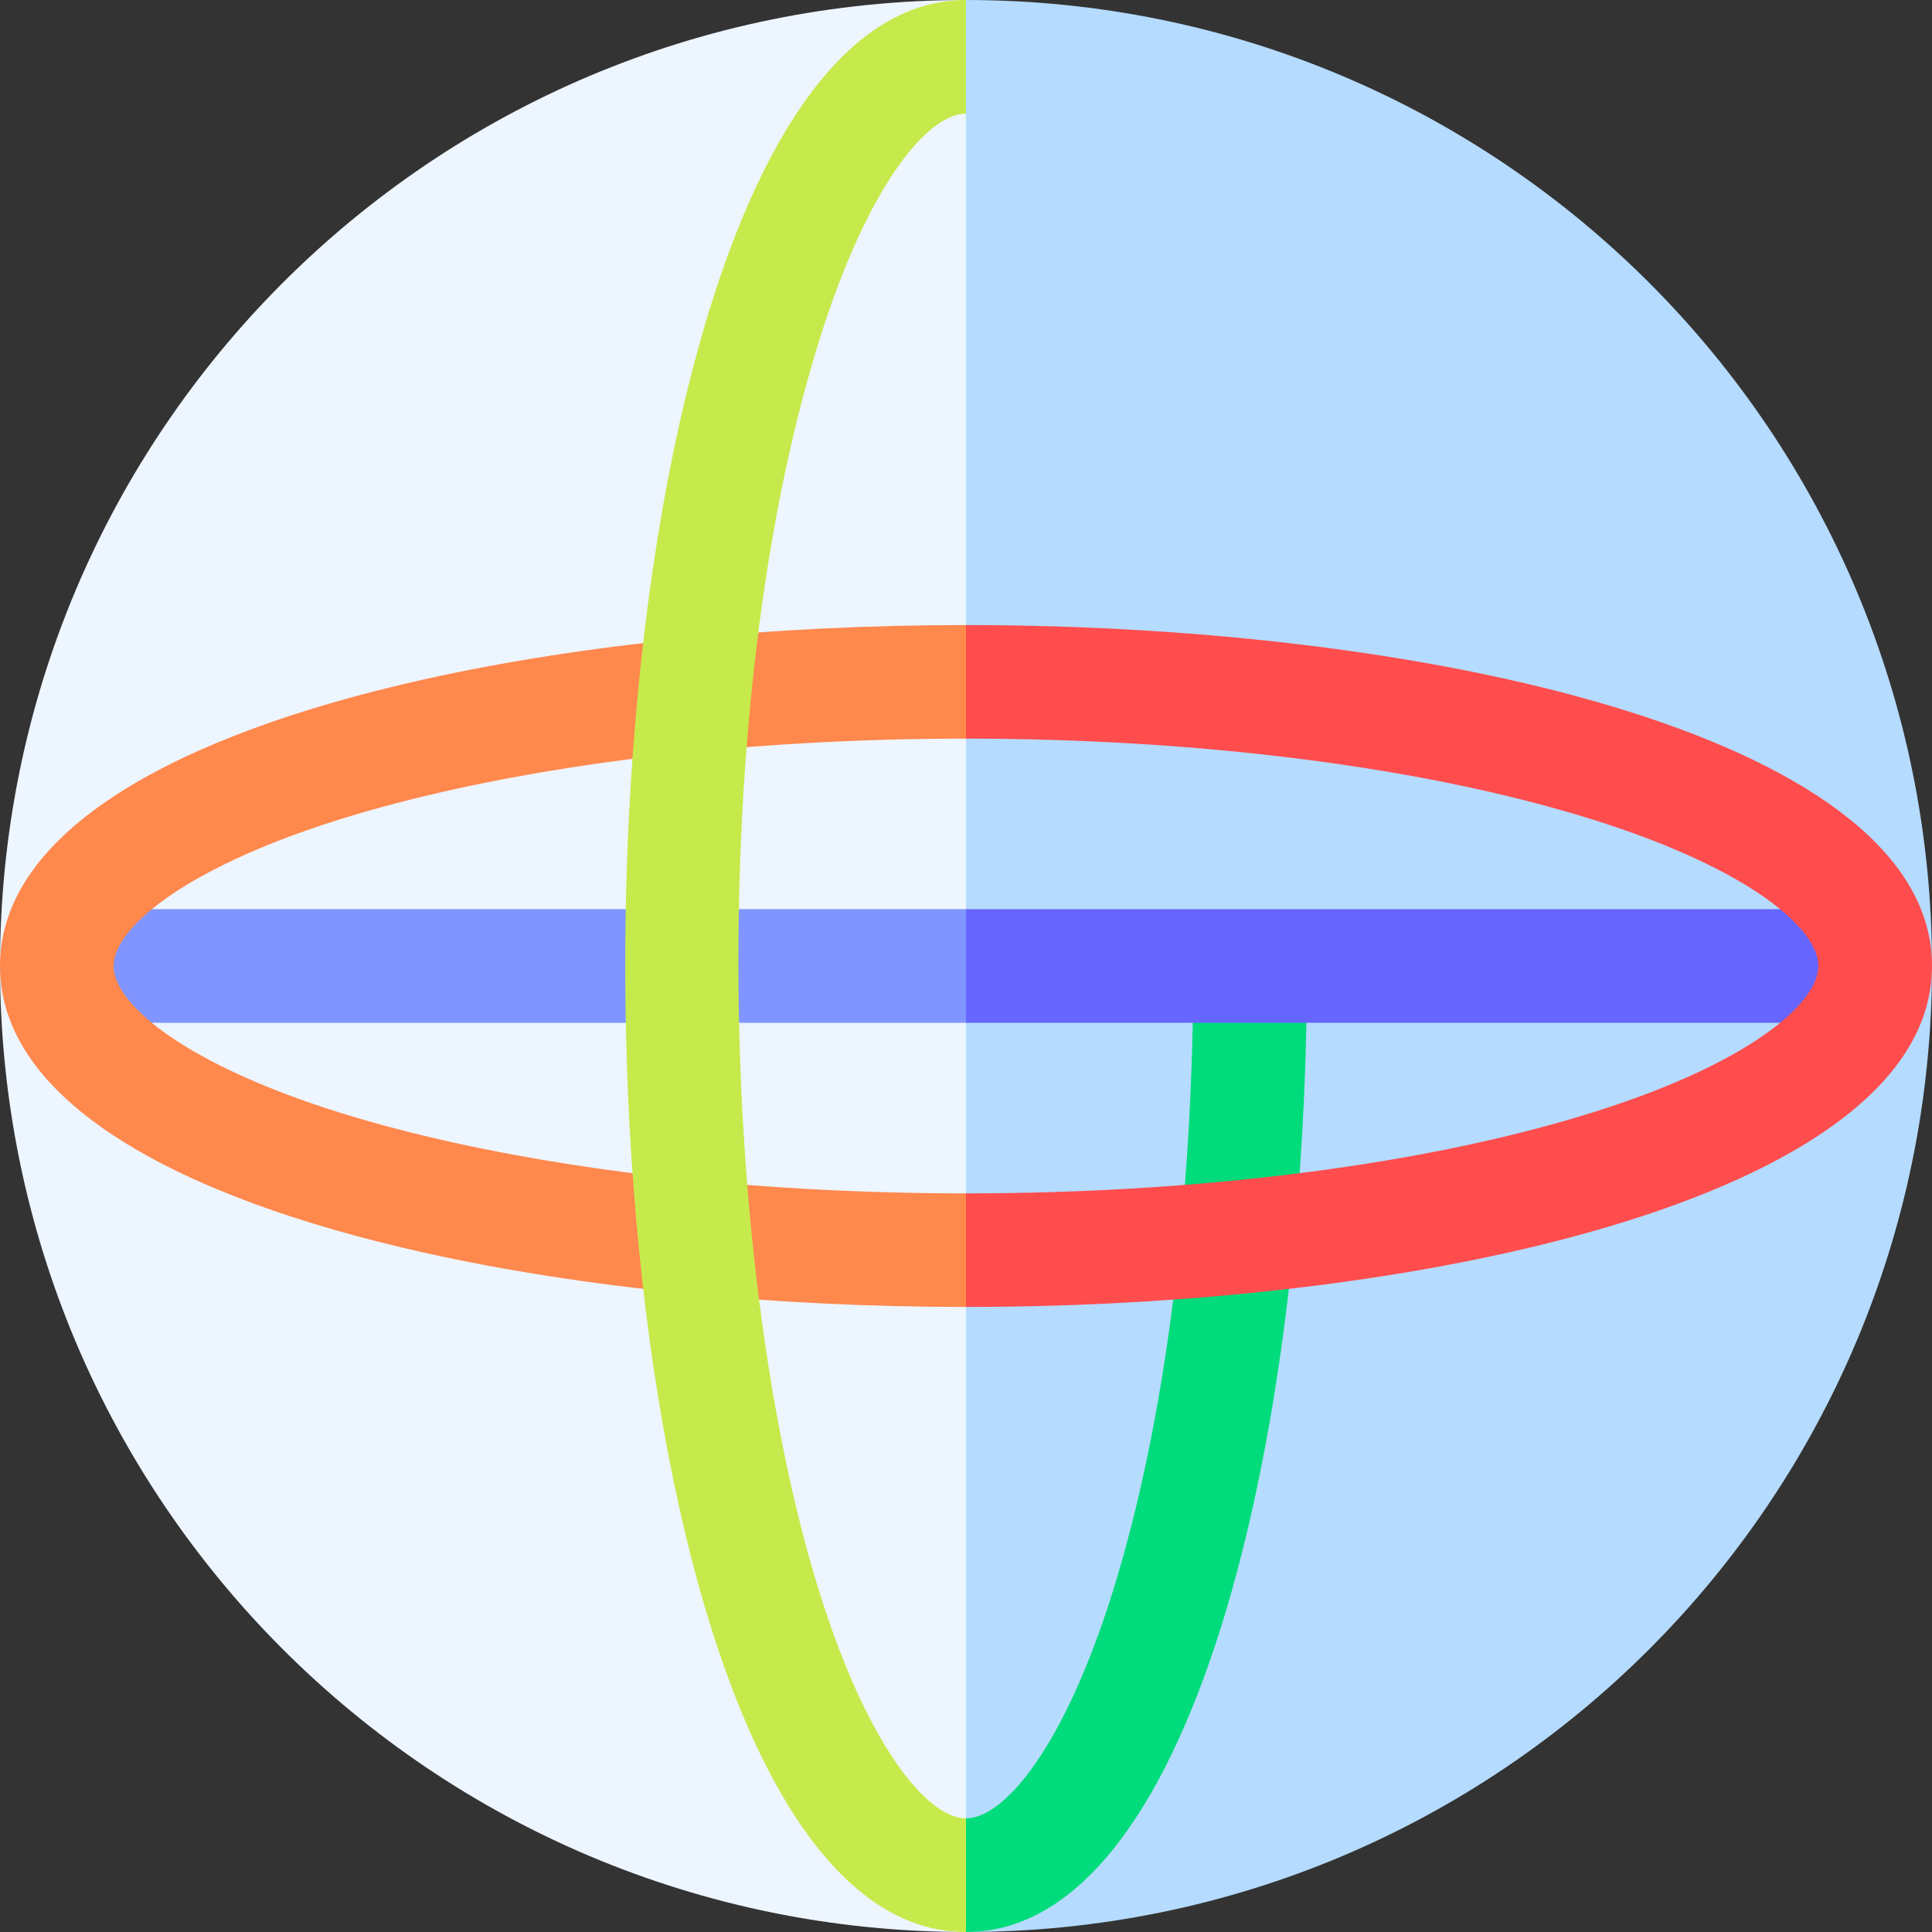
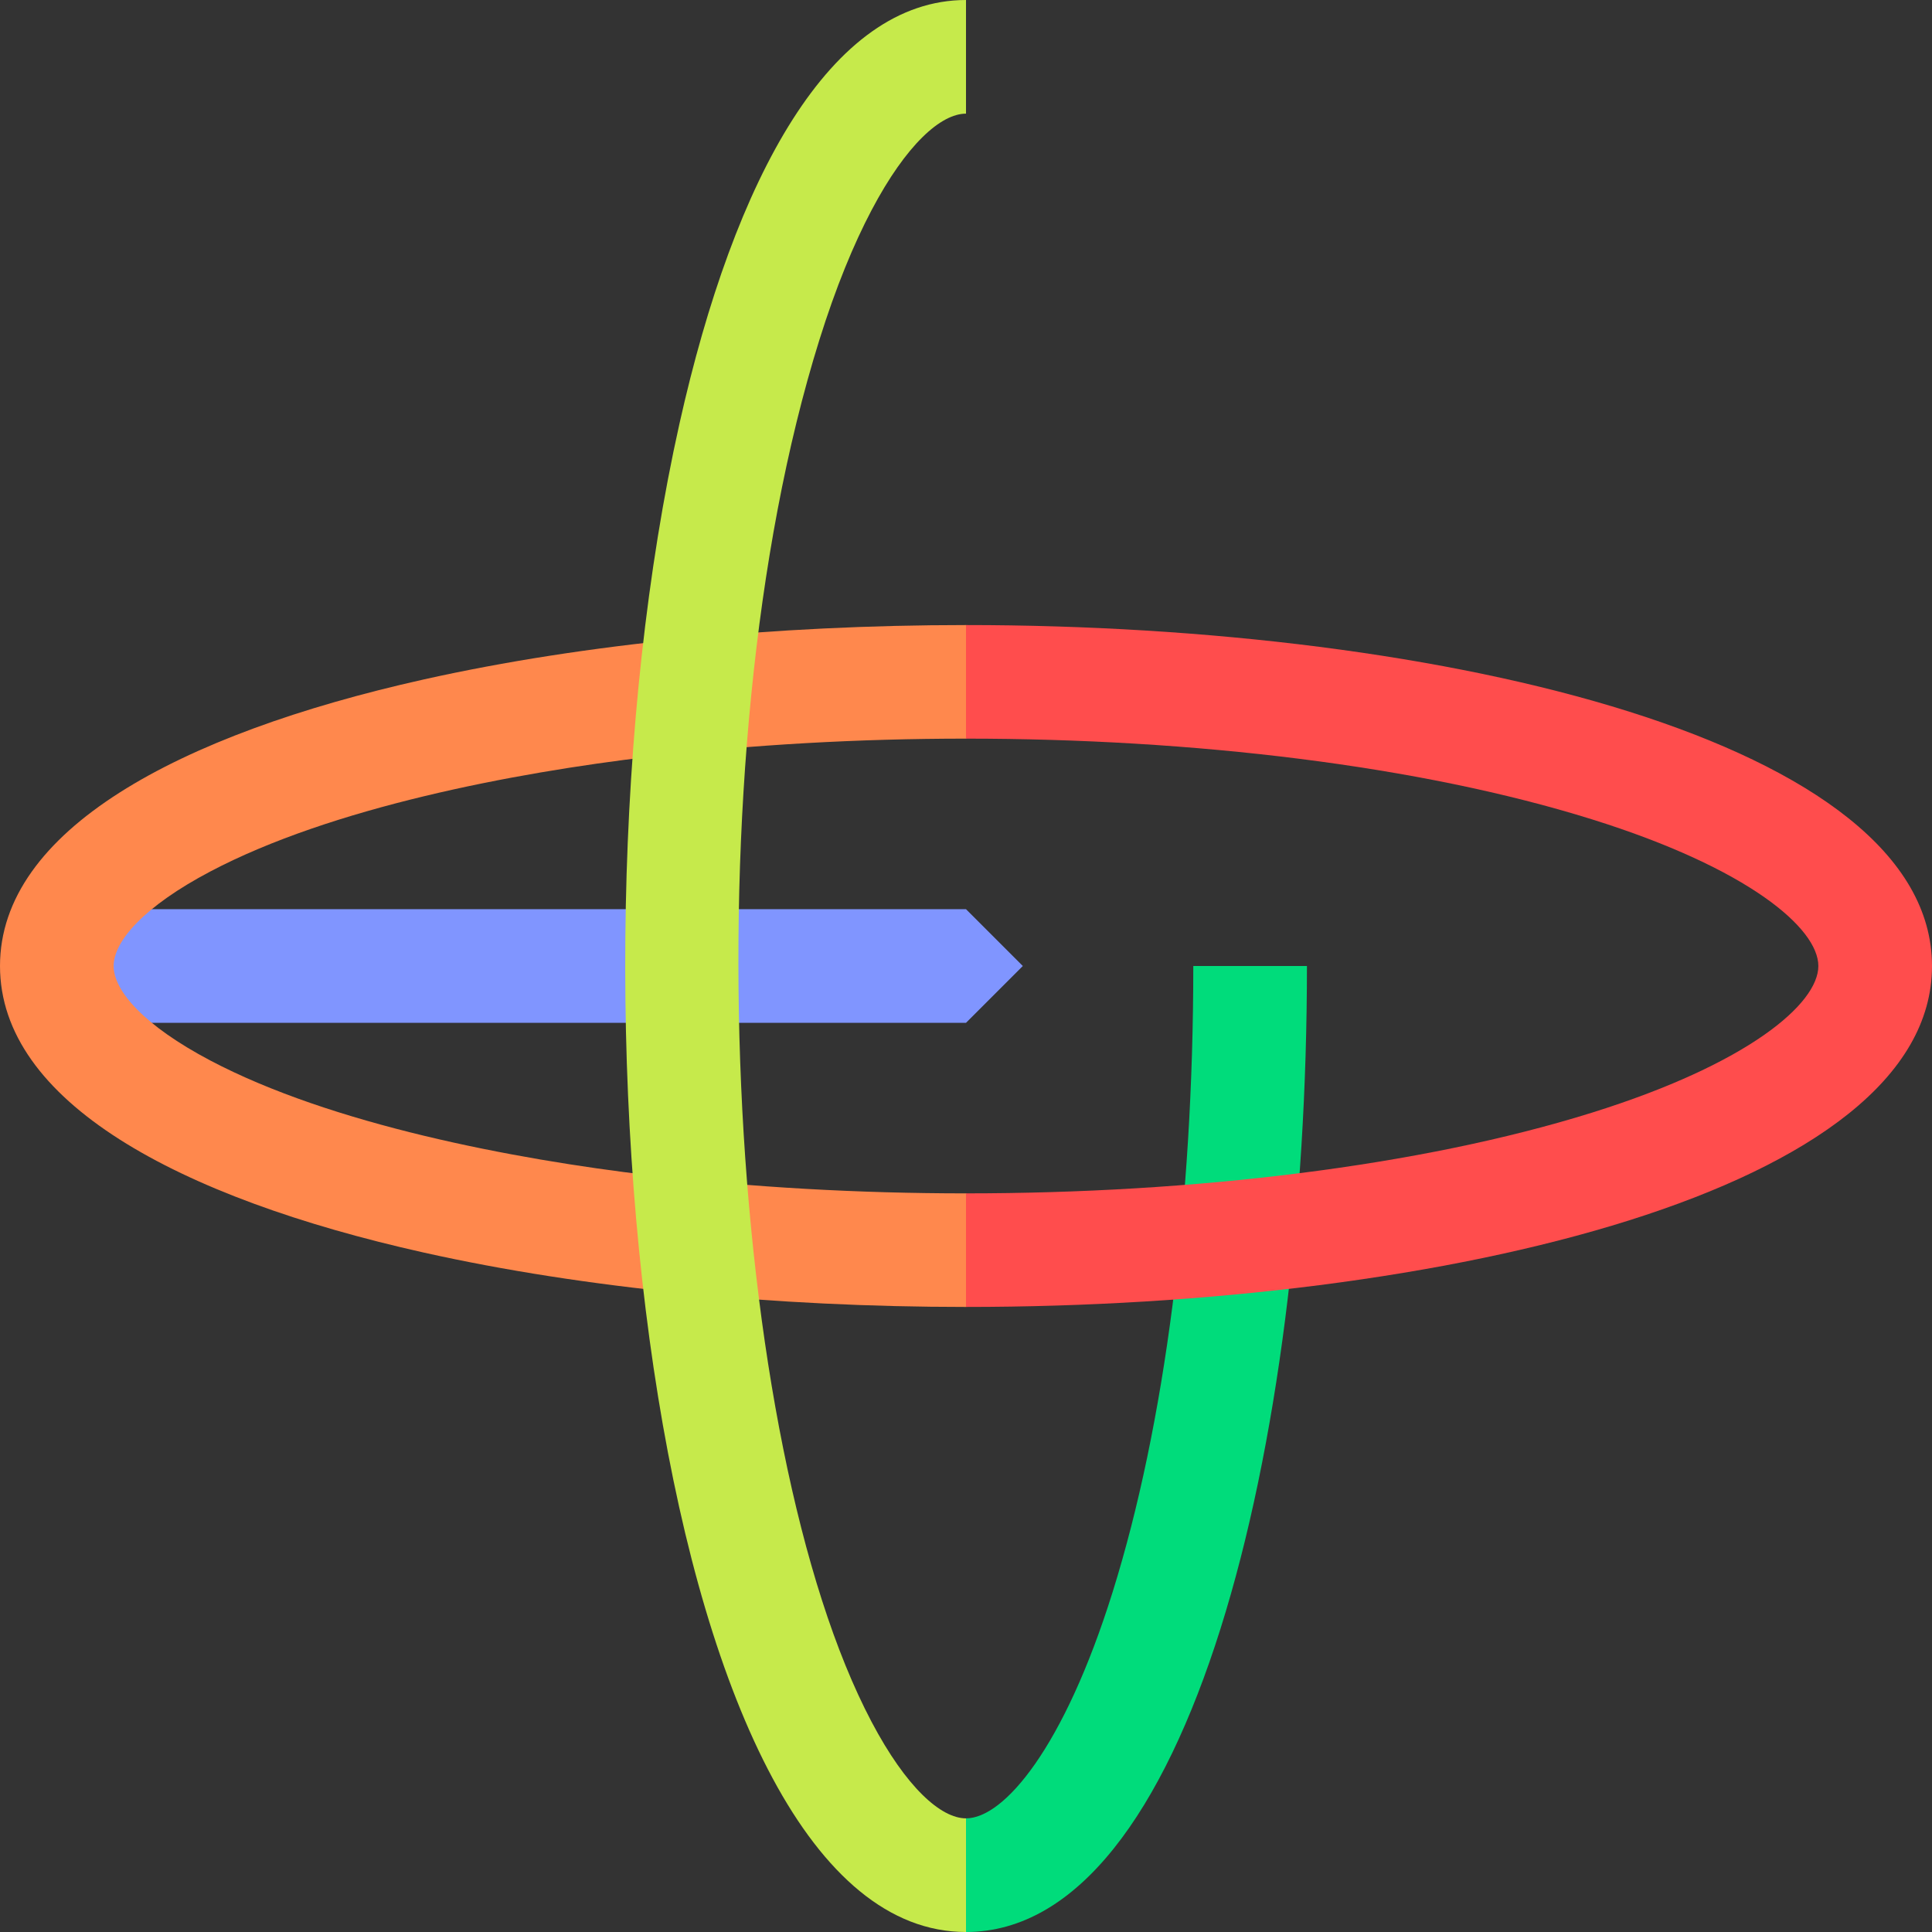
<svg xmlns="http://www.w3.org/2000/svg" id="Layer_1" enable-background="new 0 0 510 510" height="512" viewBox="0 0 510 510" width="512">
  <rect x="0" y="0" width="510" height="510" fill="#333333" stroke="none" />
  <g>
-     <path id="XMLID_3481_" d="m0 255c0 140.932 114.049 255 255 255l15-255-15-255c-140.931 0-255 114.049-255 255z" fill="#edf5ff" />
-     <path id="XMLID_3472_" d="m255 0v510c140.951 0 255-114.068 255-255 0-140.95-114.069-255-255-255z" fill="#b5dbff" />
    <path id="XMLID_3152_" d="m255 270c-6.772 0-233.232 0-240 0 0-10.492 0-19.508 0-30h240l15 15z" fill="#8095ff" />
    <path id="XMLID_3467_" d="m55.504 279.94c-17.42-9.181-25.504-18.343-25.504-24.94s8.084-15.759 25.504-24.941c32.061-16.898 79.956-26.037 116.087-30.318 26.786-3.174 55.098-4.76 83.409-4.76l15-14.991-15-14.99c-50.159 0-100.563 4.844-143.158 14.361-65.016 14.527-111.842 39.941-111.842 75.639s46.826 61.113 111.842 75.639c42.595 9.517 92.999 14.361 143.158 14.361l15-14.99-15-14.991c-28.313 0-56.625-1.587-83.41-4.76-36.139-4.282-84.028-13.421-116.086-30.319z" fill="#ff884d" />
    <path id="XMLID_3466_" d="m216.284 89.769c4.369-13.98 9.074-25.346 13.775-34.264 9.182-17.421 18.344-25.505 24.941-25.505 0-10.492 0-19.508 0-30-35.698 0-61.113 46.826-75.639 111.842-34.418 154.042-5.84 398.158 75.639 398.158l15-15-15-15c-6.597 0-15.759-8.084-24.941-25.504-38.51-73.064-48.671-253.062-13.775-364.727z" fill="#c6ea4b" />
    <path id="XMLID_3460_" d="m315 255c0 62.63-7.559 121.31-21.284 165.231-12.903 41.289-28.742 59.769-38.716 59.769v30c59.086 0 90-128.281 90-255z" fill="#00dc7b" />
-     <path id="XMLID_961_" d="m255 240h240v30h-240z" fill="#66f" />
    <path id="XMLID_2141_" d="m255 165v29.981c59.894 0 119.786 7.102 165.231 21.303 41.288 12.902 59.769 28.742 59.769 38.716s-18.481 25.814-59.769 38.716c-45.449 14.203-105.341 21.304-165.231 21.303v29.981c126.719 0 255-30.914 255-90 0-59.085-128.281-90-255-90z" fill="#ff4d4d" />
  </g>
</svg>